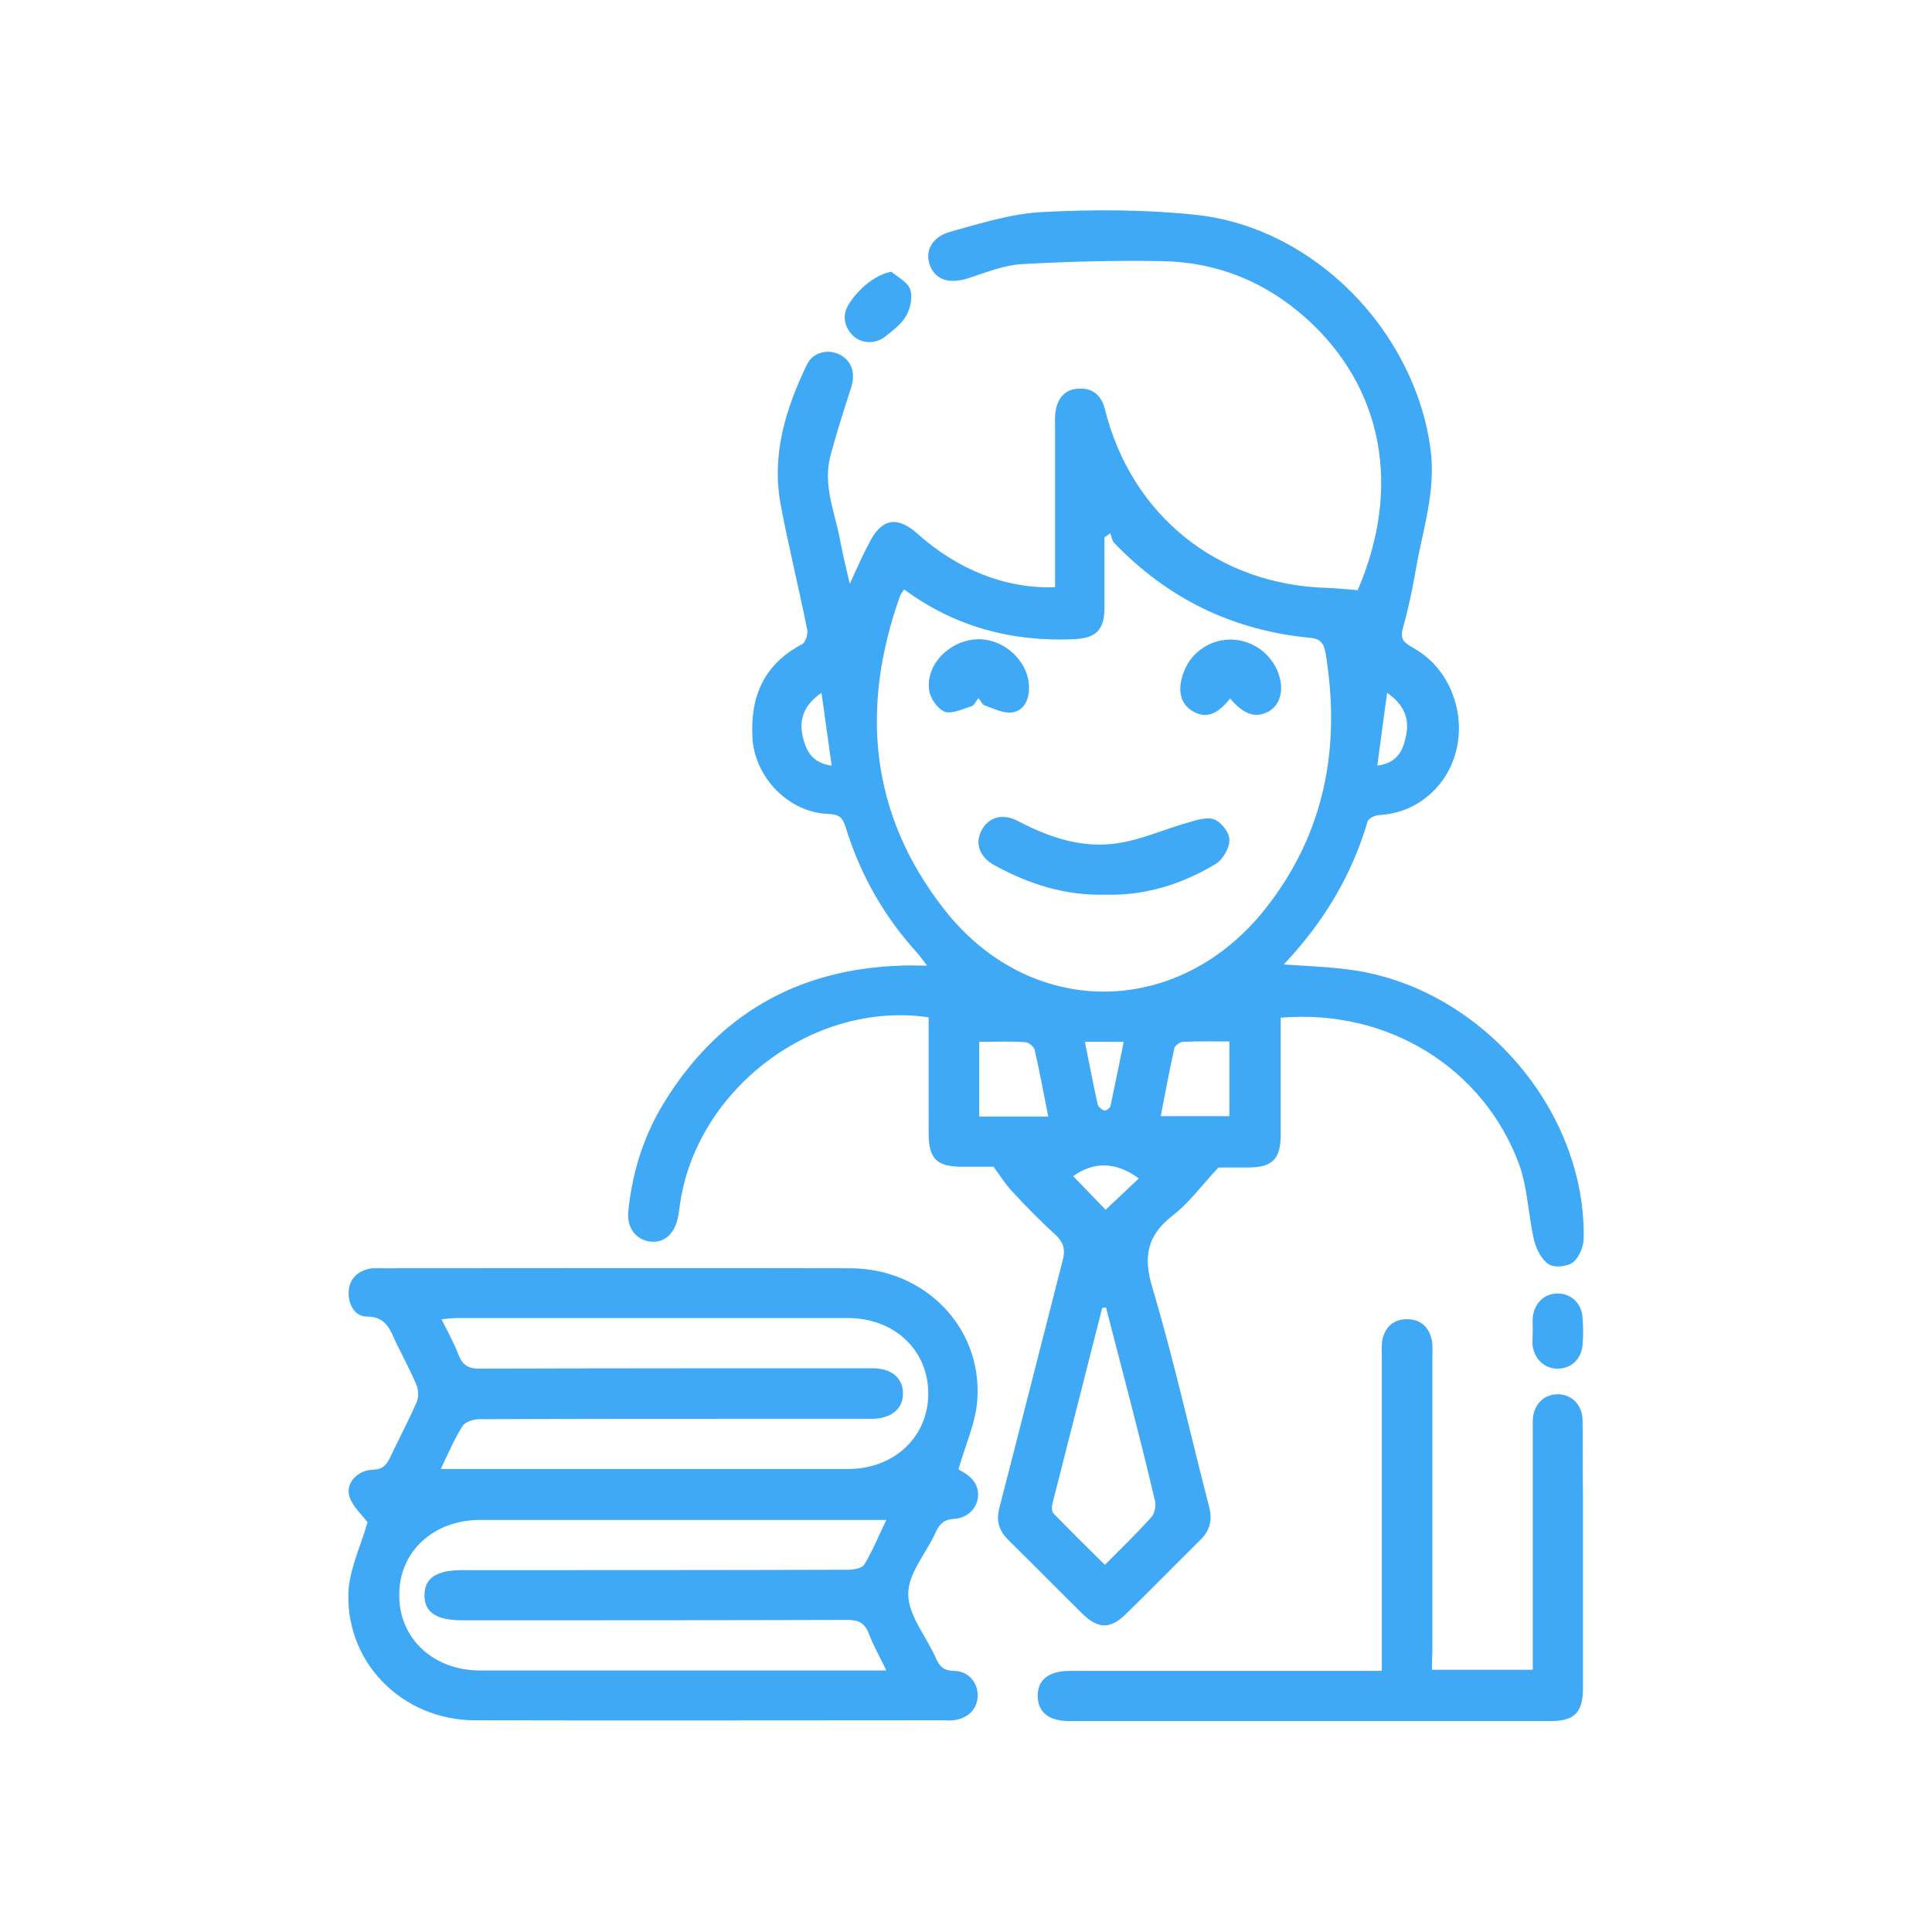
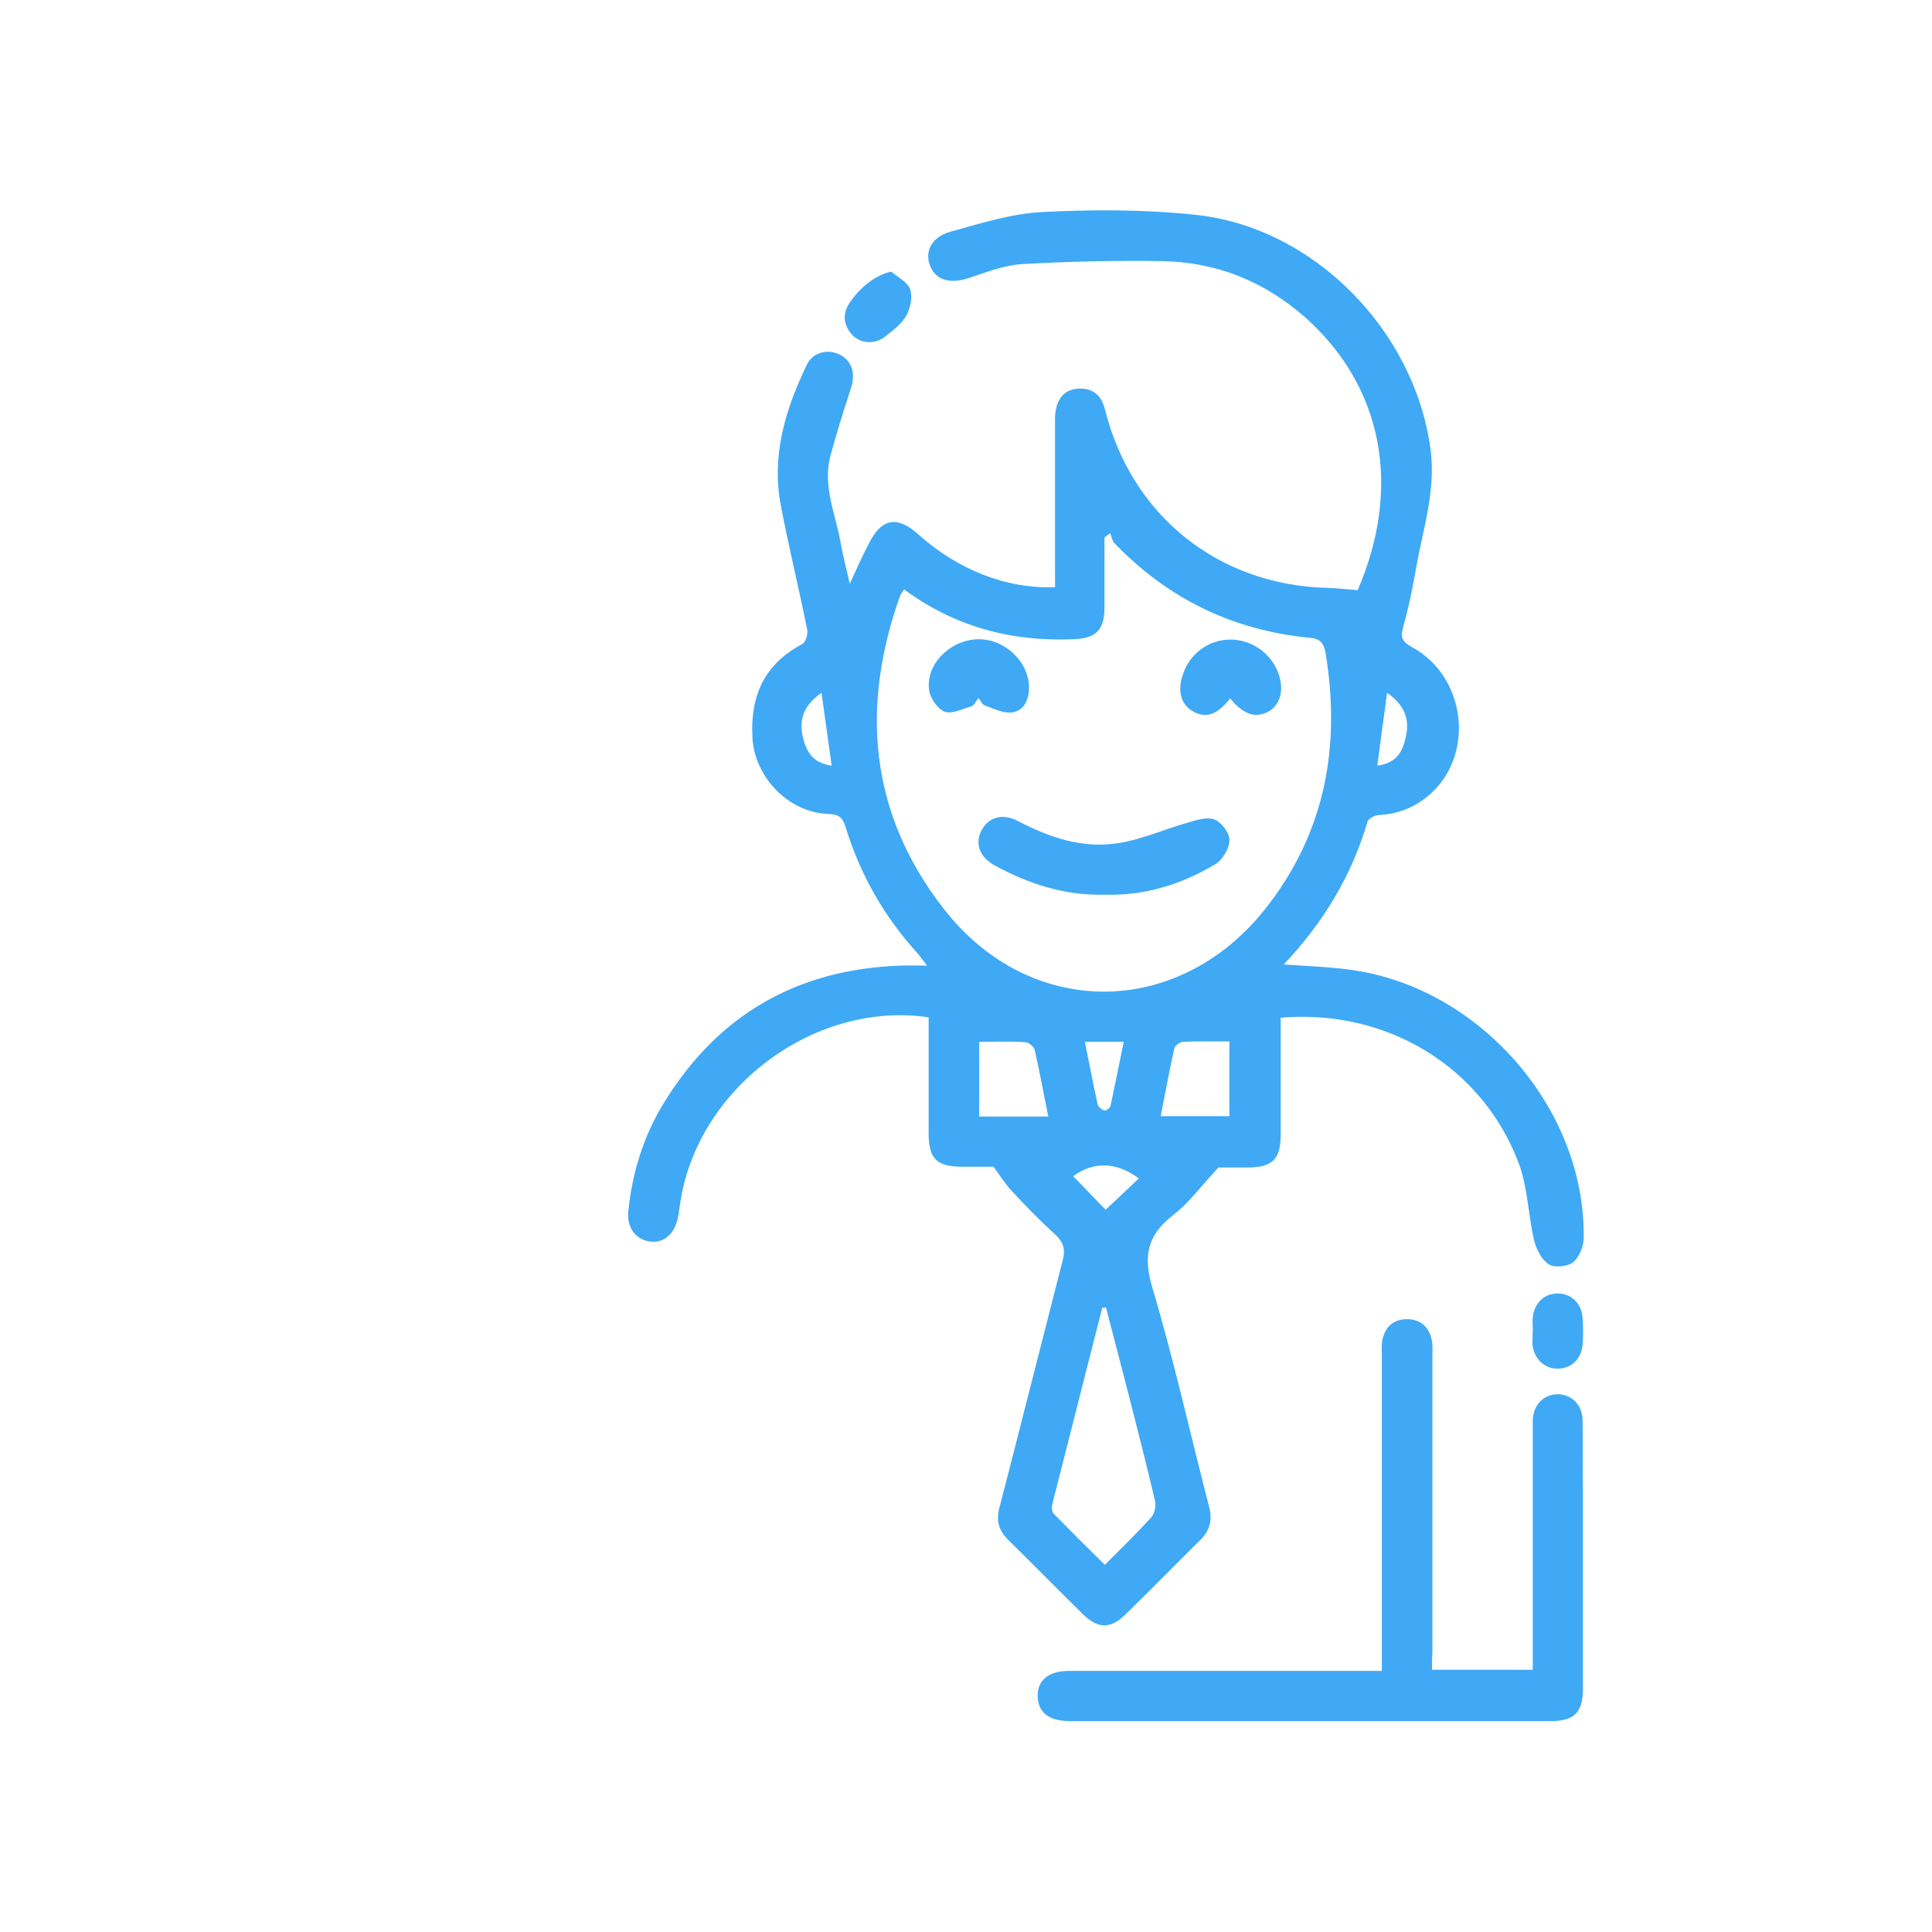
<svg xmlns="http://www.w3.org/2000/svg" id="Calque_1" x="0px" y="0px" viewBox="0 0 512 512" style="enable-background:new 0 0 512 512;" xml:space="preserve">
  <style type="text/css">	.st0{fill:#3FA9F5;}</style>
  <g>
    <path class="st0" d="M339.4,269.7c0,10.5,0,20.7,0,31c0,6.5-2.2,8.7-8.8,8.7c-3.1,0-6.1,0-7.7,0c-4.5,4.8-7.8,9.4-12.1,12.7  c-6.8,5.3-7.9,10.8-5.4,19.2c5.7,19.1,10,38.6,15,57.9c1,3.7,0.2,6.5-2.4,9c-6.6,6.5-13.1,13.2-19.8,19.7  c-3.9,3.8-7.2,3.8-11.2-0.1c-6.6-6.5-13.2-13.2-19.8-19.7c-2.5-2.5-3.3-5.1-2.3-8.7c5.6-21.7,11.1-43.5,16.7-65.3  c0.8-2.9,0.3-4.8-1.9-6.9c-4-3.6-7.8-7.5-11.5-11.5c-1.7-1.8-3-3.9-4.9-6.5c-2.2,0-5.2,0-8.2,0c-6.9,0-9-2.1-9-8.9  c0-8.9,0-17.8,0-26.7c0-1.4,0-2.7,0-4c-30.6-4.5-61.6,19.1-65.9,49.6c-0.2,1.2-0.3,2.5-0.6,3.7c-0.9,4.2-3.8,6.7-7.5,6.1  c-3.7-0.6-6-3.7-5.6-7.9c1-10.2,4-19.9,9.3-28.6c14.3-23.5,35.4-35.7,63-36.6c2-0.1,4.1,0,6.9,0c-1.1-1.4-1.7-2.2-2.3-3  c-9-9.8-15.4-21-19.3-33.7c-0.8-2.5-1.7-3.4-4.5-3.5c-10.5-0.3-19.6-9.6-20.2-20.2c-0.6-11,3.1-19.5,13.2-24.8  c0.9-0.5,1.6-2.7,1.3-3.9c-2.2-11-4.9-21.9-7-33c-2.5-13.3,1.3-25.5,7-37.3c1.6-3.2,5.6-4.1,8.7-2.5c3.2,1.7,4.2,5,2.9,8.9  c-1.9,5.9-3.8,11.8-5.4,17.8c-2.2,8.1,1.4,15.6,2.7,23.3c0.6,3.2,1.4,6.4,2.4,10.7c2-4.3,3.5-7.8,5.3-11.1  c3.2-6.2,7.3-6.9,12.6-2.2c10.7,9.6,23.5,14.7,36.5,14.2c0-1.4,0-2.9,0-4.4c0-12.8,0-25.5,0-38.3c0-1.4-0.1-2.8,0.2-4.2  c0.6-3.4,2.6-5.6,6.1-5.7c3.7-0.2,6,1.8,6.9,5.4c7,28.2,30,46.7,59.1,47.4c2.6,0.1,5.2,0.4,7.9,0.6c11.7-27.1,6.8-53.7-13.7-72.1  c-10.9-9.7-23.7-14.9-38.3-15.1c-12.4-0.2-24.7,0.1-37.1,0.8c-4.7,0.3-9.4,2.2-14,3.7c-5,1.6-8.6,0.6-10.2-3.2  c-1.5-3.8,0.3-7.7,5.4-9.1c8-2.2,16.1-4.8,24.3-5.2c13.4-0.7,27-0.7,40.4,0.7c31.5,3.2,58.3,30.7,62.5,62.1  c1.5,11.2-2.1,21.4-3.9,32c-0.9,5.2-2,10.4-3.4,15.4c-0.8,2.8,0.1,3.8,2.4,5.1c14,7.6,16.7,27.6,5.4,38.4c-4,3.8-8.7,5.8-14.2,6.1  c-1.1,0.1-2.8,0.9-3,1.8c-4.2,14.2-11.6,26.6-22.2,37.8c6,0.4,11.4,0.6,16.9,1.3c34.5,4.2,63.1,36.6,62.6,71.2  c0,2.2-1.2,5.1-2.8,6.4c-1.5,1.2-4.9,1.5-6.4,0.6c-1.9-1.2-3.3-3.9-3.9-6.2c-1.6-6.7-1.7-13.9-4-20.3  C393.1,282.9,367.7,267.3,339.4,269.7z M239.6,156.2c-0.5,0.8-0.8,1.1-1,1.5c-10.6,29.6-8.2,57.8,11.4,83  c22.7,29.4,62,29.4,85.2,0.3c15.9-20,20.2-43,16.1-67.9c-0.5-2.8-1.5-3.9-4.4-4.1c-20.3-2-37.5-10.4-51.6-25.1  c-0.6-0.6-0.7-1.7-1.1-2.6c-0.5,0.4-1,0.8-1.5,1.1c0,6.2,0,12.4,0,18.6c0,6-2.3,8.2-8.3,8.4C268.1,170.1,253,166.1,239.6,156.2z   M293.1,346.5c-0.3,0-0.7,0.1-1,0.1c-4.4,17.3-8.8,34.6-13.2,51.9c-0.2,0.8-0.2,2.1,0.3,2.6c4.4,4.5,8.9,9,13.6,13.6  c4.4-4.4,8.5-8.4,12.3-12.6c0.9-1,1.3-3,1-4.3c-2.2-9.4-4.6-18.8-7-28.2C297.1,361.9,295.1,354.2,293.1,346.5z M259.5,276.1  c0,7,0,13.3,0,19.8c6.1,0,12.1,0,18.3,0c-1.2-6.1-2.3-11.9-3.6-17.7c-0.2-0.8-1.5-1.9-2.4-2C267.8,275.9,263.8,276.1,259.5,276.1z   M307.6,295.8c6.3,0,12.2,0,18.2,0c0-6.7,0-13.1,0-19.8c-4.3,0-8.3-0.1-12.3,0.1c-0.8,0-2.1,1-2.3,1.7  C309.9,283.7,308.8,289.7,307.6,295.8z M287.5,276.1c1.2,5.8,2.2,11.2,3.4,16.6c0.2,0.7,1.1,1.4,1.8,1.6c0.4,0.1,1.5-0.7,1.6-1.2  c1.2-5.6,2.3-11.2,3.5-17C294.2,276.1,291.2,276.1,287.5,276.1z M284.4,311.7c3,3.1,5.9,6.1,8.6,8.9c2.8-2.6,5.8-5.5,8.8-8.3  C295.7,307.8,289.8,307.8,284.4,311.7z M220.4,202.9c-0.9-6.6-1.8-12.8-2.7-19.3c-4.6,3.2-6.1,7-4.9,11.9  C213.7,199,215.2,202.2,220.4,202.9z M365,202.9c5.2-0.7,6.7-3.8,7.5-7.4c1.2-4.9-0.3-8.7-4.9-11.9  C366.7,190,365.9,196.2,365,202.9z" />
-     <path class="st0" d="M97.4,403.4c-1.5-2-4-4.2-4.8-6.8c-1.1-3.5,2.1-7,6.2-7.1c2.6-0.1,3.6-1.2,4.6-3.3c2.3-4.9,4.9-9.7,7-14.6  c0.6-1.3,0.5-3.2,0-4.5c-1.6-3.8-3.6-7.5-5.4-11.2c-1.6-3.4-2.6-7-7.8-7c-3.1,0-4.9-3.1-4.8-6.4c0.1-3.3,2-5.4,5.2-6.2  c1-0.3,2.2-0.2,3.3-0.2c41.4,0,82.9-0.1,124.3,0c19.8,0,35.1,15.6,33.8,34.8c-0.4,6.1-3.2,12.1-5,18.5c0.6,0.4,2.6,1.3,3.8,2.8  c3.3,4.1,0.5,10-4.9,10.3c-2.7,0.2-3.8,1.2-4.9,3.5c-2.5,5.6-7.4,11-7.3,16.5c0,5.6,4.8,11.2,7.3,16.9c1,2.3,2.2,3.4,4.9,3.4  c3.8,0.1,6.2,3.1,6.2,6.5c0,3.6-2.7,6.3-6.7,6.6c-0.7,0.1-1.4,0-2.1,0c-41.4,0-82.9,0.1-124.3,0c-19.7,0-35-15.8-33.6-35.1  C93.1,414.7,95.9,408.8,97.4,403.4z M116.8,389.3c1.7,0,2.7,0,3.7,0c34.7,0,69.5,0,104.2,0c12.2,0,21.2-8.4,21.3-19.8  c0.1-11.6-8.9-20.2-21.3-20.2c-34.6,0-69.2,0-103.8,0c-1.2,0-2.3,0.2-3.9,0.3c1.7,3.4,3.3,6.3,4.5,9.4c1.1,2.9,2.8,3.8,5.9,3.7  c34.6-0.1,69.2-0.1,103.8-0.1c5,0,8,2.5,8.1,6.5c0.1,4.2-3,6.8-8.1,6.9c-6.8,0-13.6,0-20.4,0c-27.9,0-55.9,0-83.8,0.1  c-1.5,0-3.7,0.7-4.4,1.8C120.4,381.3,118.9,385,116.8,389.3z M234.9,442.7c-1.8-3.7-3.5-6.7-4.7-9.9c-1.1-2.8-2.8-3.5-5.6-3.5  c-34.1,0.1-68.1,0.1-102.2,0.1c-6.8,0-10-2.2-9.9-6.7c0-4.5,3.2-6.6,10-6.6c34.1,0,68.1,0,102.2-0.1c1.5,0,3.7-0.4,4.3-1.3  c2.2-3.6,3.8-7.6,5.9-11.9c-1.9,0-3.1,0-4.3,0c-34.5,0-68.9,0-103.4,0c-12.4,0-21.5,8.5-21.4,20c0,11.5,9.1,19.9,21.5,19.9  c17.8,0,35.6,0,53.4,0C198.5,442.7,216.2,442.7,234.9,442.7z" />
    <path class="st0" d="M379.5,442.5c9.1,0,17.7,0,26.7,0c0-1.7,0-3.2,0-4.6c0-19.4,0-38.8,0-58.3c0-1.1,0-2.2,0-3.3  c0.2-4,2.8-6.7,6.4-6.8c3.8-0.1,6.7,2.7,6.8,6.8c0.1,6.5,0,13,0.1,19.6c0,17.2,0,34.4,0,51.6c0,6.3-2.3,8.6-8.5,8.6  c-42.5,0-85.1,0-127.6,0c-5.4,0-8.3-2.3-8.4-6.5c-0.1-4.4,2.9-6.8,8.5-6.8c25.9,0,51.7,0,77.6,0c1.5,0,3,0,5.1,0c0-1.7,0-3.2,0-4.6  c0-26.2,0-52.4,0-78.7c0-1.4-0.1-2.8,0.1-4.2c0.7-3.6,2.9-5.7,6.6-5.7c3.7,0,5.9,2.2,6.6,5.8c0.2,1.3,0.1,2.8,0.1,4.2  c0,26.1,0,52.2,0,78.3C379.5,439.1,379.5,440.6,379.5,442.5z" />
    <path class="st0" d="M406.2,352.4c0-1.1-0.1-2.2,0-3.3c0.4-3.7,3-6.3,6.5-6.3c3.6-0.1,6.5,2.6,6.7,6.5c0.2,2.3,0.2,4.7,0,7.1  c-0.3,3.7-3,6.3-6.5,6.3c-3.6,0.1-6.4-2.6-6.8-6.5C406.1,354.9,406.2,353.6,406.2,352.4z" />
    <path class="st0" d="M236.2,72c1.8,1.5,4.4,2.8,5,4.7c0.7,2,0.1,4.9-1,6.9c-1.2,2.2-3.5,3.9-5.5,5.5c-2.8,2.3-6.8,2-9-0.5  c-2.4-2.8-2.4-5.8-0.3-8.7C228.5,75.5,232.6,72.7,236.2,72z" />
    <path class="st0" d="M293,237.1c-10.7,0.3-20.3-2.8-29.3-7.7c-4.1-2.2-5.4-5.8-3.6-9.3c1.8-3.5,5.5-4.7,9.7-2.5  c8.4,4.4,17.3,7.4,26.8,5.8c6.2-1,12.1-3.7,18.2-5.4c2.3-0.7,5.1-1.6,7.1-0.8c1.9,0.8,4,3.6,3.9,5.5c0,2.1-1.8,5.2-3.7,6.3  C313.1,234.4,303.3,237.4,293,237.1z" />
    <path class="st0" d="M259.3,185c-0.7,0.9-1.2,2-1.9,2.2c-2.4,0.7-5.2,2.1-7.1,1.4c-1.9-0.8-3.9-3.7-4.1-5.9  c-0.8-6.9,5.8-13.2,13.1-13.3c7.2,0,13.6,6.2,13.4,13.2c-0.1,3.1-1.5,5.8-4.5,6.2c-2.3,0.3-4.8-1-7.1-1.8  C260.3,186.8,260,185.8,259.3,185z" />
-     <path class="st0" d="M326,185.1c-3.5,4.4-6.4,5.3-9.7,3.5c-3.4-1.8-4.4-5.6-2.7-10.2c1.8-5.2,6.6-8.7,12-8.9  c5.5-0.2,10.7,3.1,12.9,8.2c1.9,4.5,1.1,8.8-2.2,10.8C332.8,190.4,329.7,189.5,326,185.1z" />
+     <path class="st0" d="M326,185.1c-3.5,4.4-6.4,5.3-9.7,3.5c-3.4-1.8-4.4-5.6-2.7-10.2c1.8-5.2,6.6-8.7,12-8.9  c5.5-0.2,10.7,3.1,12.9,8.2c1.9,4.5,1.1,8.8-2.2,10.8C332.8,190.4,329.7,189.5,326,185.1" />
  </g>
</svg>